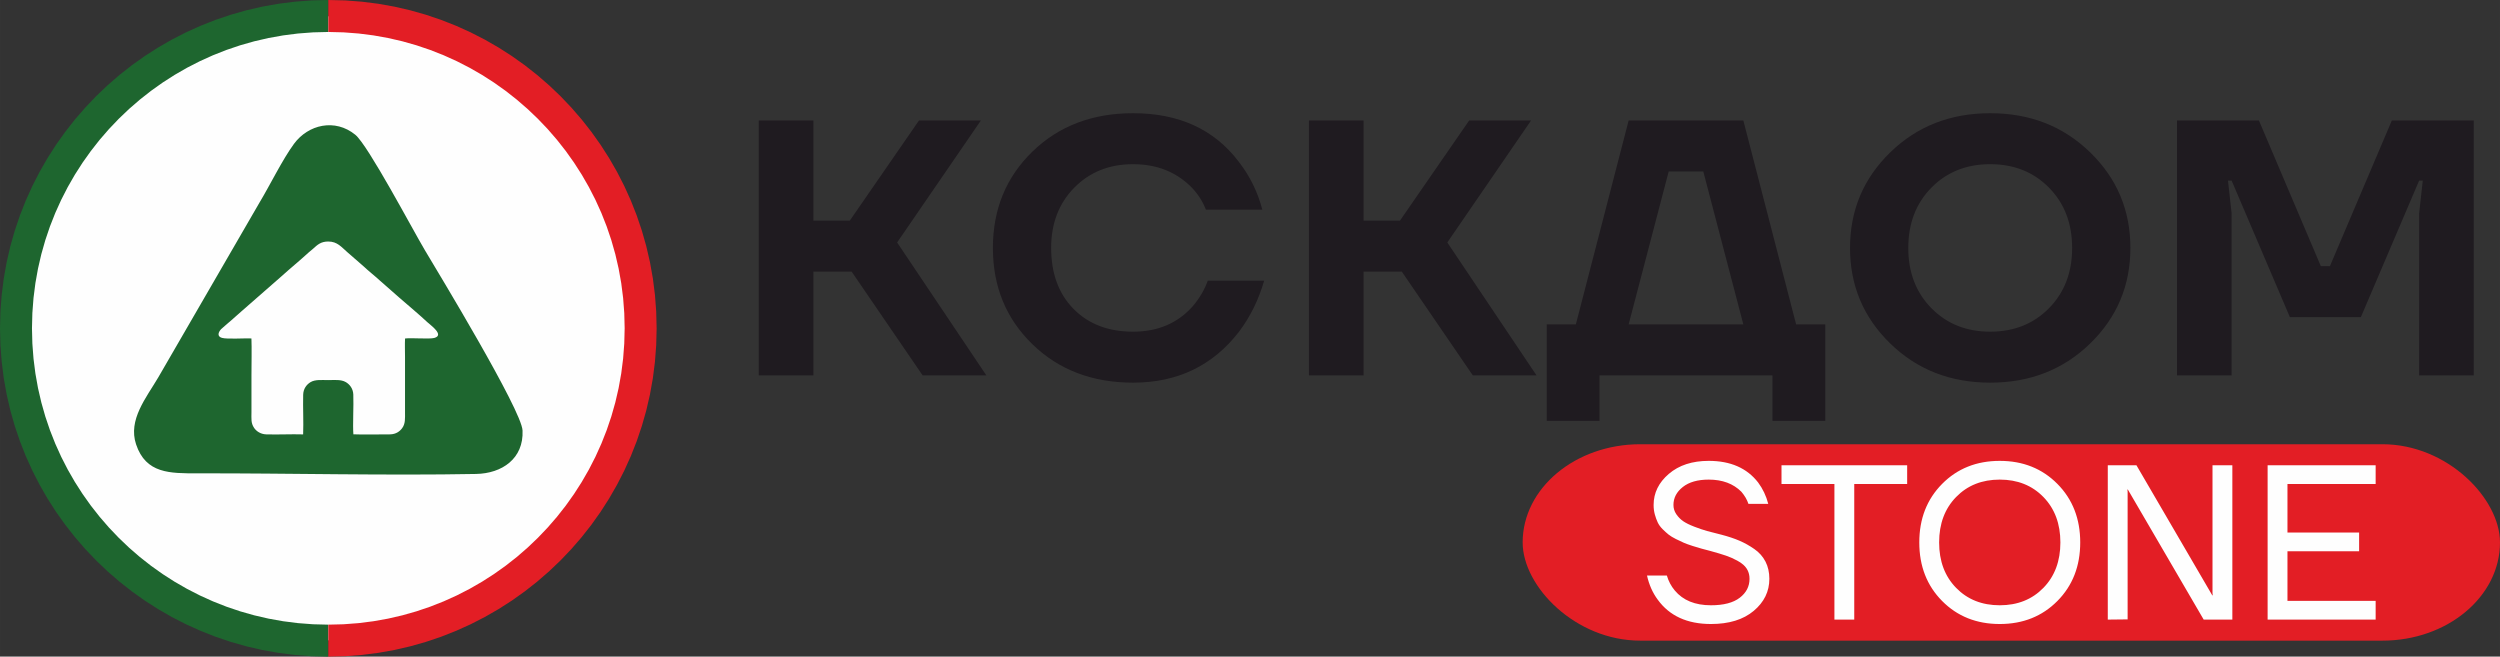
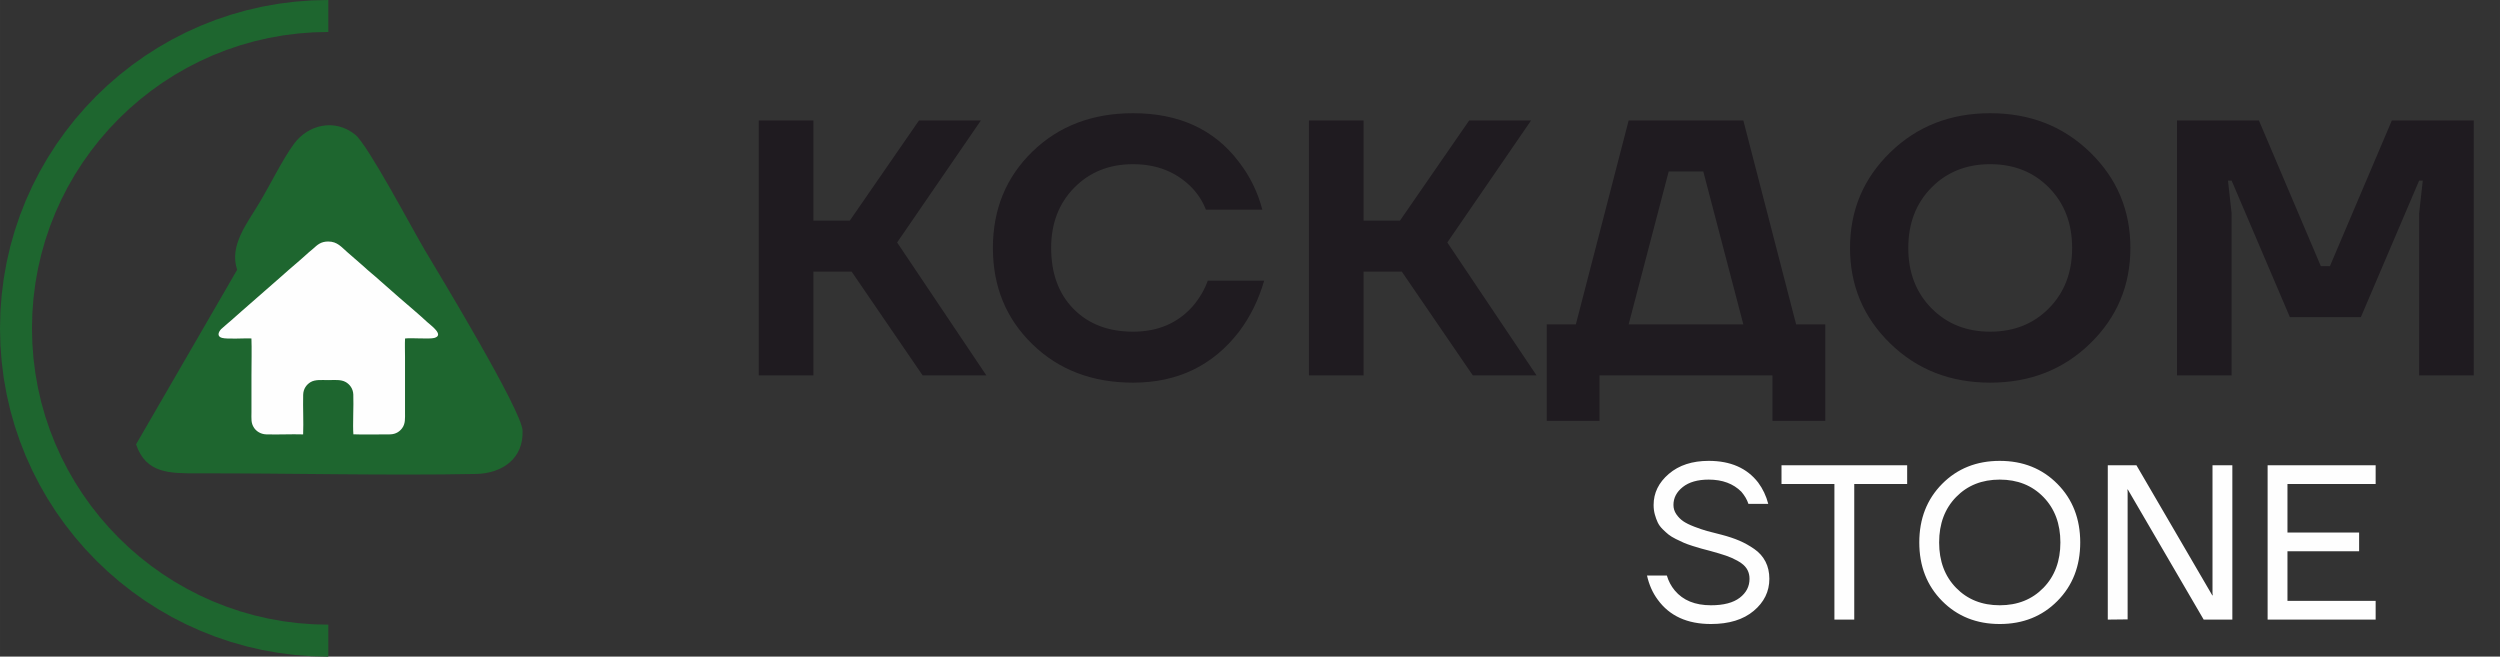
<svg xmlns="http://www.w3.org/2000/svg" xml:space="preserve" width="1006.44mm" height="264.342mm" version="1.1" style="shape-rendering:geometricPrecision; text-rendering:geometricPrecision; image-rendering:optimizeQuality; fill-rule:evenodd; clip-rule:evenodd" viewBox="0 0 91241.53 23964.72">
  <rect x="0" y="0" width="91241.53" height="23964.72" fill="#333333" stroke="none" />
  <defs>
    <style type="text/css">
   
    .str0 {stroke:#FEFEFE;stroke-width:15.35;stroke-miterlimit:22.926}
    .fil0 {fill:#FEFEFE}
    .fil3 {fill:#1E662F}
    .fil5 {fill:#E31E25}
    .fil4 {fill:#FEFEFE}
    .fil7 {fill:#FEFEFE;fill-rule:nonzero}
    .fil2 {fill:#E31E25;fill-rule:nonzero}
    .fil1 {fill:#1E662F;fill-rule:nonzero}
    .fil6 {fill:#1F1B20;fill-rule:nonzero}
   
  </style>
  </defs>
  <g id="Слой_x0020_1">
    <g id="_2684053468720">
-       <circle class="fil0 str0" cx="11982.35" cy="11982.36" r="11377.59" />
      <g>
        <path class="fil1" d="M-0 11982.36l1166.84 0 0 0 14.09 557.16 41.78 549.48 68.79 541.29 95.09 532.49 120.73 523.07 145.68 513.02 169.97 502.31 193.58 490.95 216.53 478.95 238.8 466.25 260.41 452.88 281.33 438.84 301.58 424.1 321.15 408.67 340.03 392.54 358.24 375.73 375.73 358.24 392.55 340.03 408.67 321.16 424.09 301.58 438.84 281.32 452.88 260.42 466.25 238.8 478.94 216.53 490.97 193.58 502.31 169.97 513.02 145.69 523.06 120.73 532.5 95.09 541.28 68.79 549.48 41.78 557.16 14.09 0 1166.84 -616.01 -15.58 -608.3 -46.26 -599.65 -76.19 -590.19 -105.39 -579.9 -133.84 -568.83 -161.52 -556.98 -188.46 -544.33 -214.61 -530.92 -240.03 -516.74 -264.66 -501.82 -288.54 -486.15 -311.66 -469.73 -334.04 -452.57 -355.64 -434.67 -376.51 -416.02 -396.64 -396.64 -416.02 -376.51 -434.66 -355.65 -452.57 -334.02 -469.74 -311.66 -486.15 -288.53 -501.82 -264.66 -516.75 -240.03 -530.91 -214.61 -544.33 -188.45 -556.98 -161.53 -568.83 -133.84 -579.91 -105.39 -590.18 -76.19 -599.66 -46.26 -608.3 -15.58 -616.01 0 0zm11982.35 -11982.36l0 1166.84 -557.16 14.09 -549.48 41.78 -541.28 68.79 -532.5 95.09 -523.06 120.73 -513.02 145.69 -502.31 169.97 -490.97 193.58 -478.94 216.53 -466.25 238.8 -452.88 260.41 -438.83 281.33 -424.1 301.58 -408.67 321.16 -392.55 340.03 -375.73 358.24 -358.24 375.73 -340.03 392.54 -321.15 408.67 -301.58 424.1 -281.33 438.83 -260.41 452.89 -238.8 466.25 -216.53 478.94 -193.58 490.97 -169.97 502.31 -145.68 513.02 -120.73 523.06 -95.09 532.49 -68.79 541.29 -41.78 549.48 -14.09 557.16 -1166.84 0 15.58 -616.01 46.26 -608.3 76.19 -599.66 105.39 -590.18 133.84 -579.9 161.53 -568.83 188.45 -556.98 214.61 -544.33 240.03 -530.92 264.66 -516.74 288.53 -501.83 311.66 -486.14 334.02 -469.74 355.65 -452.57 376.51 -434.66 396.64 -416.02 416.02 -396.64 434.67 -376.51 452.57 -355.64 469.72 -334.04 486.15 -311.66 501.82 -288.53 516.74 -264.66 530.92 -240.03 544.33 -214.61 556.98 -188.46 568.83 -161.52 579.9 -133.84 590.19 -105.39 599.65 -76.19 608.3 -46.26 616.01 -15.58z" />
      </g>
      <g>
-         <path class="fil2" d="M23964.69 11982.36l0 0 -15.58 616.01 -46.26 608.3 -76.19 599.66 -105.39 590.18 -133.84 579.91 -161.53 568.83 -188.45 556.98 -214.61 544.33 -240.03 530.91 -264.66 516.75 -288.53 501.82 -311.66 486.15 -334.02 469.74 -355.65 452.57 -376.51 434.66 -396.64 416.02 -416.02 396.64 -434.67 376.51 -452.56 355.64 -469.74 334.04 -486.14 311.66 -501.83 288.54 -516.74 264.66 -530.92 240.03 -544.32 214.61 -556.98 188.46 -568.83 161.52 -579.91 133.84 -590.18 105.39 -599.65 76.19 -608.3 46.26 -616.01 15.58 0 -1166.84 557.16 -14.09 549.48 -41.78 541.28 -68.79 532.49 -95.09 523.07 -120.73 513.02 -145.69 502.31 -169.97 490.96 -193.58 478.94 -216.53 466.25 -238.8 452.89 -260.42 438.83 -281.32 424.1 -301.58 408.66 -321.16 392.55 -340.03 375.73 -358.24 358.24 -375.73 340.03 -392.54 321.15 -408.67 301.58 -424.1 281.33 -438.84 260.41 -452.88 238.8 -466.25 216.53 -478.95 193.58 -490.95 169.97 -502.31 145.68 -513.02 120.73 -523.07 95.09 -532.49 68.79 -541.29 41.78 -549.48 14.09 -557.16 0 0 1166.84 0zm-11982.34 -11982.36l616.01 15.58 608.3 46.26 599.65 76.19 590.18 105.39 579.91 133.84 568.83 161.52 556.98 188.46 544.32 214.61 530.92 240.03 516.74 264.66 501.83 288.53 486.15 311.66 469.73 334.04 452.56 355.64 434.67 376.51 416.02 396.64 396.64 416.02 376.51 434.66 355.65 452.57 334.02 469.74 311.66 486.14 288.53 501.83 264.66 516.74 240.03 530.92 214.61 544.33 188.45 556.98 161.53 568.83 133.84 579.9 105.39 590.18 76.19 599.66 46.26 608.3 15.58 616.01 -1166.84 0 -14.09 -557.16 -41.78 -549.48 -68.79 -541.29 -95.09 -532.49 -120.73 -523.06 -145.68 -513.02 -169.97 -502.31 -193.58 -490.97 -216.53 -478.94 -238.8 -466.25 -260.41 -452.89 -281.33 -438.83 -301.58 -424.1 -321.15 -408.67 -340.03 -392.54 -358.24 -375.73 -375.73 -358.24 -392.55 -340.03 -408.66 -321.16 -424.11 -301.58 -438.82 -281.33 -452.89 -260.41 -466.25 -238.8 -478.94 -216.53 -490.96 -193.58 -502.31 -169.97 -513.02 -145.69 -523.07 -120.73 -532.49 -95.09 -541.28 -68.79 -549.48 -41.78 -557.16 -14.09 0 -1166.84z" />
-       </g>
-       <path class="fil3" d="M4965.93 16215.96c356.41,1070.65 1234.98,1060.93 2243.11,1059.24 3335.58,-5.48 6893.83,85.06 10166.99,22.54 947.34,-18.09 1739.38,-560.16 1695.16,-1585.35 -32.17,-746.48 -3097.66,-5796.35 -3567.94,-6586.87 -453.96,-763.2 -2069.43,-3827.08 -2536.65,-4207.88 -741.28,-604.15 -1716.61,-373.32 -2236,330.51 -418.62,567.28 -880.28,1516.26 -1266.1,2155.82l-3689.02 6370.57c-440.13,746.96 -1107.56,1546.21 -809.54,2441.41z" />
+         </g>
+       <path class="fil3" d="M4965.93 16215.96c356.41,1070.65 1234.98,1060.93 2243.11,1059.24 3335.58,-5.48 6893.83,85.06 10166.99,22.54 947.34,-18.09 1739.38,-560.16 1695.16,-1585.35 -32.17,-746.48 -3097.66,-5796.35 -3567.94,-6586.87 -453.96,-763.2 -2069.43,-3827.08 -2536.65,-4207.88 -741.28,-604.15 -1716.61,-373.32 -2236,330.51 -418.62,567.28 -880.28,1516.26 -1266.1,2155.82c-440.13,746.96 -1107.56,1546.21 -809.54,2441.41z" />
      <path class="fil4" d="M9175.85 12352.02c15.67,305.87 1.42,996.74 1.42,1345.34 0,448.81 0,897.63 0,1346.45 0,240.04 -23.75,393.57 95.45,571.76 78.71,117.67 233.17,230.63 442.67,237.32 445.08,14.17 902.27,-12.92 1347.63,1.01 18.26,-475.95 -10.6,-968.11 1.48,-1445.95 5.73,-226.84 130.14,-374.51 262.4,-457.07 173.34,-108.21 421.93,-78.51 650.83,-78.51 227.98,0 467.2,-30.15 644.56,74.31 133.8,78.81 262.7,227.9 271.83,450.39 16.67,406.75 -25.04,1125.83 2.92,1453.47 99.48,10.59 1185.79,6.72 1343.01,2.3 214.09,-6.02 352.69,-110.29 439.2,-229.58 118.45,-163.32 102.36,-347.4 102.36,-579.44l0 -2014.3c0,-217.62 -10.19,-461.05 1.46,-675.48 224.82,-31.15 885.09,29.22 1066.78,-20.14 383.75,-104.22 -136.68,-465.62 -253.27,-575.26 -262.99,-247.3 -717.06,-630.4 -1016.69,-889.73l-728.07 -639.86c-168.54,-156.18 -427.53,-359.9 -586.39,-512.49l-581.54 -506.21c-225.62,-194.17 -371.54,-396.52 -706.2,-395.91 -269.85,0.5 -392.73,120.56 -549.53,261.88 -46.89,42.26 -106.03,85.72 -152.05,127.79 -346.36,316.65 -675.61,583.47 -1015.81,891.02l-1459.22 1276.74c-163.67,141.47 -435.08,391.61 -585.62,512.85l-143.37 125.76c-86.42,89.78 -175.38,263.07 25.74,320.4 194.9,55.54 825.37,8.38 1078.02,21.14z" />
-       <rect class="fil5" x="55571.85" y="16213.13" width="35669.67" height="7168.18" rx="4292.38" ry="4152.78" />
      <path class="fil6" d="M27692.5 13699.86l0 -9302.35 1993.36 0 0 3654.49 1328.9 0 2524.92 -3654.49 2259.14 0 -3056.48 4451.84 3255.82 4850.51 -2325.59 0 -2591.36 -3787.39 -1395.35 0 0 3787.39 -1993.36 0zm9986.74 -1136.22c-961.25,-934.67 -1441.86,-2106.31 -1441.86,-3514.96 0,-1408.64 480.61,-2580.29 1441.86,-3514.96 961.23,-934.66 2186.04,-1401.99 3674.42,-1401.99 1674.42,0 2959.03,589.14 3853.82,1767.44 407.54,522.71 695.46,1107.43 863.79,1754.16l-2059.8 0c-115.17,-301.22 -292.36,-575.86 -531.56,-823.93 -558.14,-558.14 -1266.89,-837.21 -2126.25,-837.21 -868.22,0 -1583.62,285.72 -2146.19,857.15 -562.57,571.43 -843.85,1304.54 -843.85,2199.34 0,930.23 272.43,1672.21 817.27,2225.92 544.86,553.71 1269.1,830.57 2172.77,830.57 903.65,0 1630.12,-310.08 2179.4,-930.24 248.07,-292.35 429.68,-602.43 544.86,-930.23l2059.8 0c-203.76,699.89 -509.42,1320.05 -916.94,1860.48 -956.81,1240.31 -2245.85,1860.47 -3867.11,1860.47 -1488.38,0 -2713.19,-467.33 -3674.42,-1402zm10093.03 1136.22l0 -9302.35 1993.36 0 0 3654.49 1328.89 0 2524.93 -3654.49 2259.14 0 -3056.48 4451.84 3255.81 4850.51 -2325.58 0 -2591.37 -3787.39 -1395.34 0 0 3787.39 -1993.36 0zm8677.75 1661.14l0 -3521.61 1063.13 0 1926.91 -7441.88 4186.06 0 1926.91 7441.88 1063.13 0 0 3521.61 -1926.92 0 0 -1661.14 -6312.3 0 0 1661.14 -1926.92 0zm2990.04 -3521.61l4186.06 0 -1461.8 -5581.41 -1262.46 0 -1461.8 5581.41zm9548.19 697.68c-978.95,-952.39 -1468.43,-2115.18 -1468.43,-3488.39 0,-1373.2 489.47,-2536 1468.43,-3488.38 978.96,-952.38 2194.91,-1428.57 3647.86,-1428.57 1452.93,0 2668.88,476.19 3647.84,1428.57 978.96,952.38 1468.44,2115.18 1468.44,3488.38 0,1373.21 -489.48,2536 -1468.44,3488.39 -978.96,952.38 -2194.91,1428.57 -3647.84,1428.57 -1452.94,0 -2668.89,-476.19 -3647.86,-1428.57zm1501.67 -5687.73c-562.57,571.43 -843.85,1304.54 -843.85,2199.34 0,894.8 281.28,1627.91 843.85,2199.35 562.57,571.43 1277.96,857.15 2146.19,857.15 868.21,0 1583.61,-285.72 2146.18,-857.15 562.57,-571.44 843.85,-1304.55 843.85,-2199.35 0,-894.8 -281.28,-1627.91 -843.85,-2199.34 -562.57,-571.43 -1277.97,-857.15 -2146.18,-857.15 -868.22,0 -1583.62,285.72 -2146.19,857.15zm8963.47 6850.52l0 -9302.35 2990.04 0 2259.15 5315.63 332.23 0 2259.13 -5315.63 2990.05 0 0 9302.35 -1993.36 0 0 -5913.64 132.89 -1196.02 -132.89 0 -2126.25 4983.4 -2591.36 0 -2126.25 -4983.4 -132.9 0 132.9 1196.02 0 5913.64 -1993.36 0z" />
      <path class="fil7" d="M60110.35 21004.18l724.16 0c59.01,203.84 155.56,386.22 289.66,547.15 300.4,359.4 740.26,539.09 1319.58,539.09 461.31,0 811.33,-91.18 1050.03,-273.57 238.7,-182.38 358.05,-413.04 358.05,-691.98 0,-236.02 -96.55,-423.76 -289.66,-563.23 -193.11,-139.47 -466.68,-260.16 -820.71,-362.08 -64.38,-21.46 -167.64,-50.96 -309.78,-88.51 -142.15,-37.55 -253.46,-67.05 -333.92,-88.51 -80.46,-21.45 -187.74,-53.64 -321.85,-96.55 -134.11,-42.92 -241.39,-81.8 -321.85,-116.67 -80.46,-34.87 -177.01,-80.47 -289.66,-136.78 -112.64,-56.33 -202.49,-111.31 -269.54,-164.95 -67.05,-53.64 -139.47,-119.35 -217.25,-197.13 -77.78,-77.78 -136.78,-159.59 -177.01,-245.41 -40.23,-85.83 -75.1,-182.38 -104.6,-289.66 -29.51,-107.28 -44.26,-222.61 -44.26,-345.99 0,-439.86 185.07,-818.04 555.19,-1134.51 370.13,-316.49 855.58,-474.73 1456.37,-474.73 793.88,0 1394.68,262.85 1802.35,788.53 171.65,230.66 295.03,490.82 370.12,780.48l-724.15 0c-48.28,-150.19 -134.11,-297.71 -257.49,-442.54 -295.02,-295.03 -691.97,-442.54 -1190.83,-442.54 -402.31,0 -717.46,89.84 -945.44,269.54 -227.97,179.69 -341.96,398.29 -341.96,655.77 0,123.38 34.87,236.02 104.6,337.94 69.73,101.92 152.88,186.4 249.44,253.46 96.55,67.05 231.99,134.1 406.33,201.15 174.34,67.05 328.55,119.35 462.66,156.9 134.11,37.55 311.12,83.14 531.05,136.78 246.75,64.37 464.01,136.78 651.75,217.24 187.74,80.47 370.12,182.39 547.14,305.75 177.02,123.38 312.46,276.25 406.33,458.64 93.88,182.38 140.81,391.58 140.81,627.6 0,461.32 -190.43,851.56 -571.28,1170.72 -380.85,319.17 -901.17,478.76 -1560.96,478.76 -863.63,0 -1510,-295.03 -1939.14,-885.09 -187.74,-252.11 -319.16,-547.14 -394.26,-885.09zm4908.19 -3339.17l0 -683.92 4586.33 0 0 683.92 -1931.09 0 0 4948.42 -724.16 0 0 -4948.42 -1931.08 0zm5861.66 4268.51c-555.19,-560.55 -832.79,-1272.64 -832.79,-2136.27 0,-863.62 277.6,-1575.71 832.79,-2136.27 555.18,-560.55 1256.54,-840.83 2104.08,-840.83 847.53,0 1548.89,280.28 2104.08,840.83 555.19,560.56 832.79,1272.65 832.79,2136.27 0,863.63 -277.6,1575.72 -832.79,2136.27 -555.18,560.56 -1256.55,840.84 -2104.08,840.84 -847.54,0 -1548.89,-280.28 -2104.08,-840.84zm510.93 -3793.78c-413.04,423.76 -619.56,976.27 -619.56,1657.51 0,681.25 206.52,1233.76 619.56,1657.52 413.03,423.77 944.08,635.65 1593.14,635.65 649.06,0 1180.11,-211.88 1593.14,-635.65 413.04,-423.76 619.56,-976.27 619.56,-1657.52 0,-681.24 -206.52,-1233.75 -619.56,-1657.51 -413.04,-423.77 -944.09,-635.65 -1593.14,-635.65 -649.07,0 -1180.11,211.88 -1593.14,635.65zm5535.78 4473.69l0 -5632.34 1046 0 2767.89 4747.26 16.09 0 -8.04 -80.46 0 -4666.8 724.16 0 0 5632.34 -1046 0 -2767.9 -4747.26 -16.09 0 8.05 80.46 0 4658.75 -724.15 8.05zm5833.49 0l0 -5632.34 3942.63 0 0 683.92 -3218.48 0 0 1770.16 2615.02 0 0 683.93 -2615.02 0 0 1810.4 3218.48 0 0 683.92 -3942.63 0z" />
    </g>
  </g>
</svg>